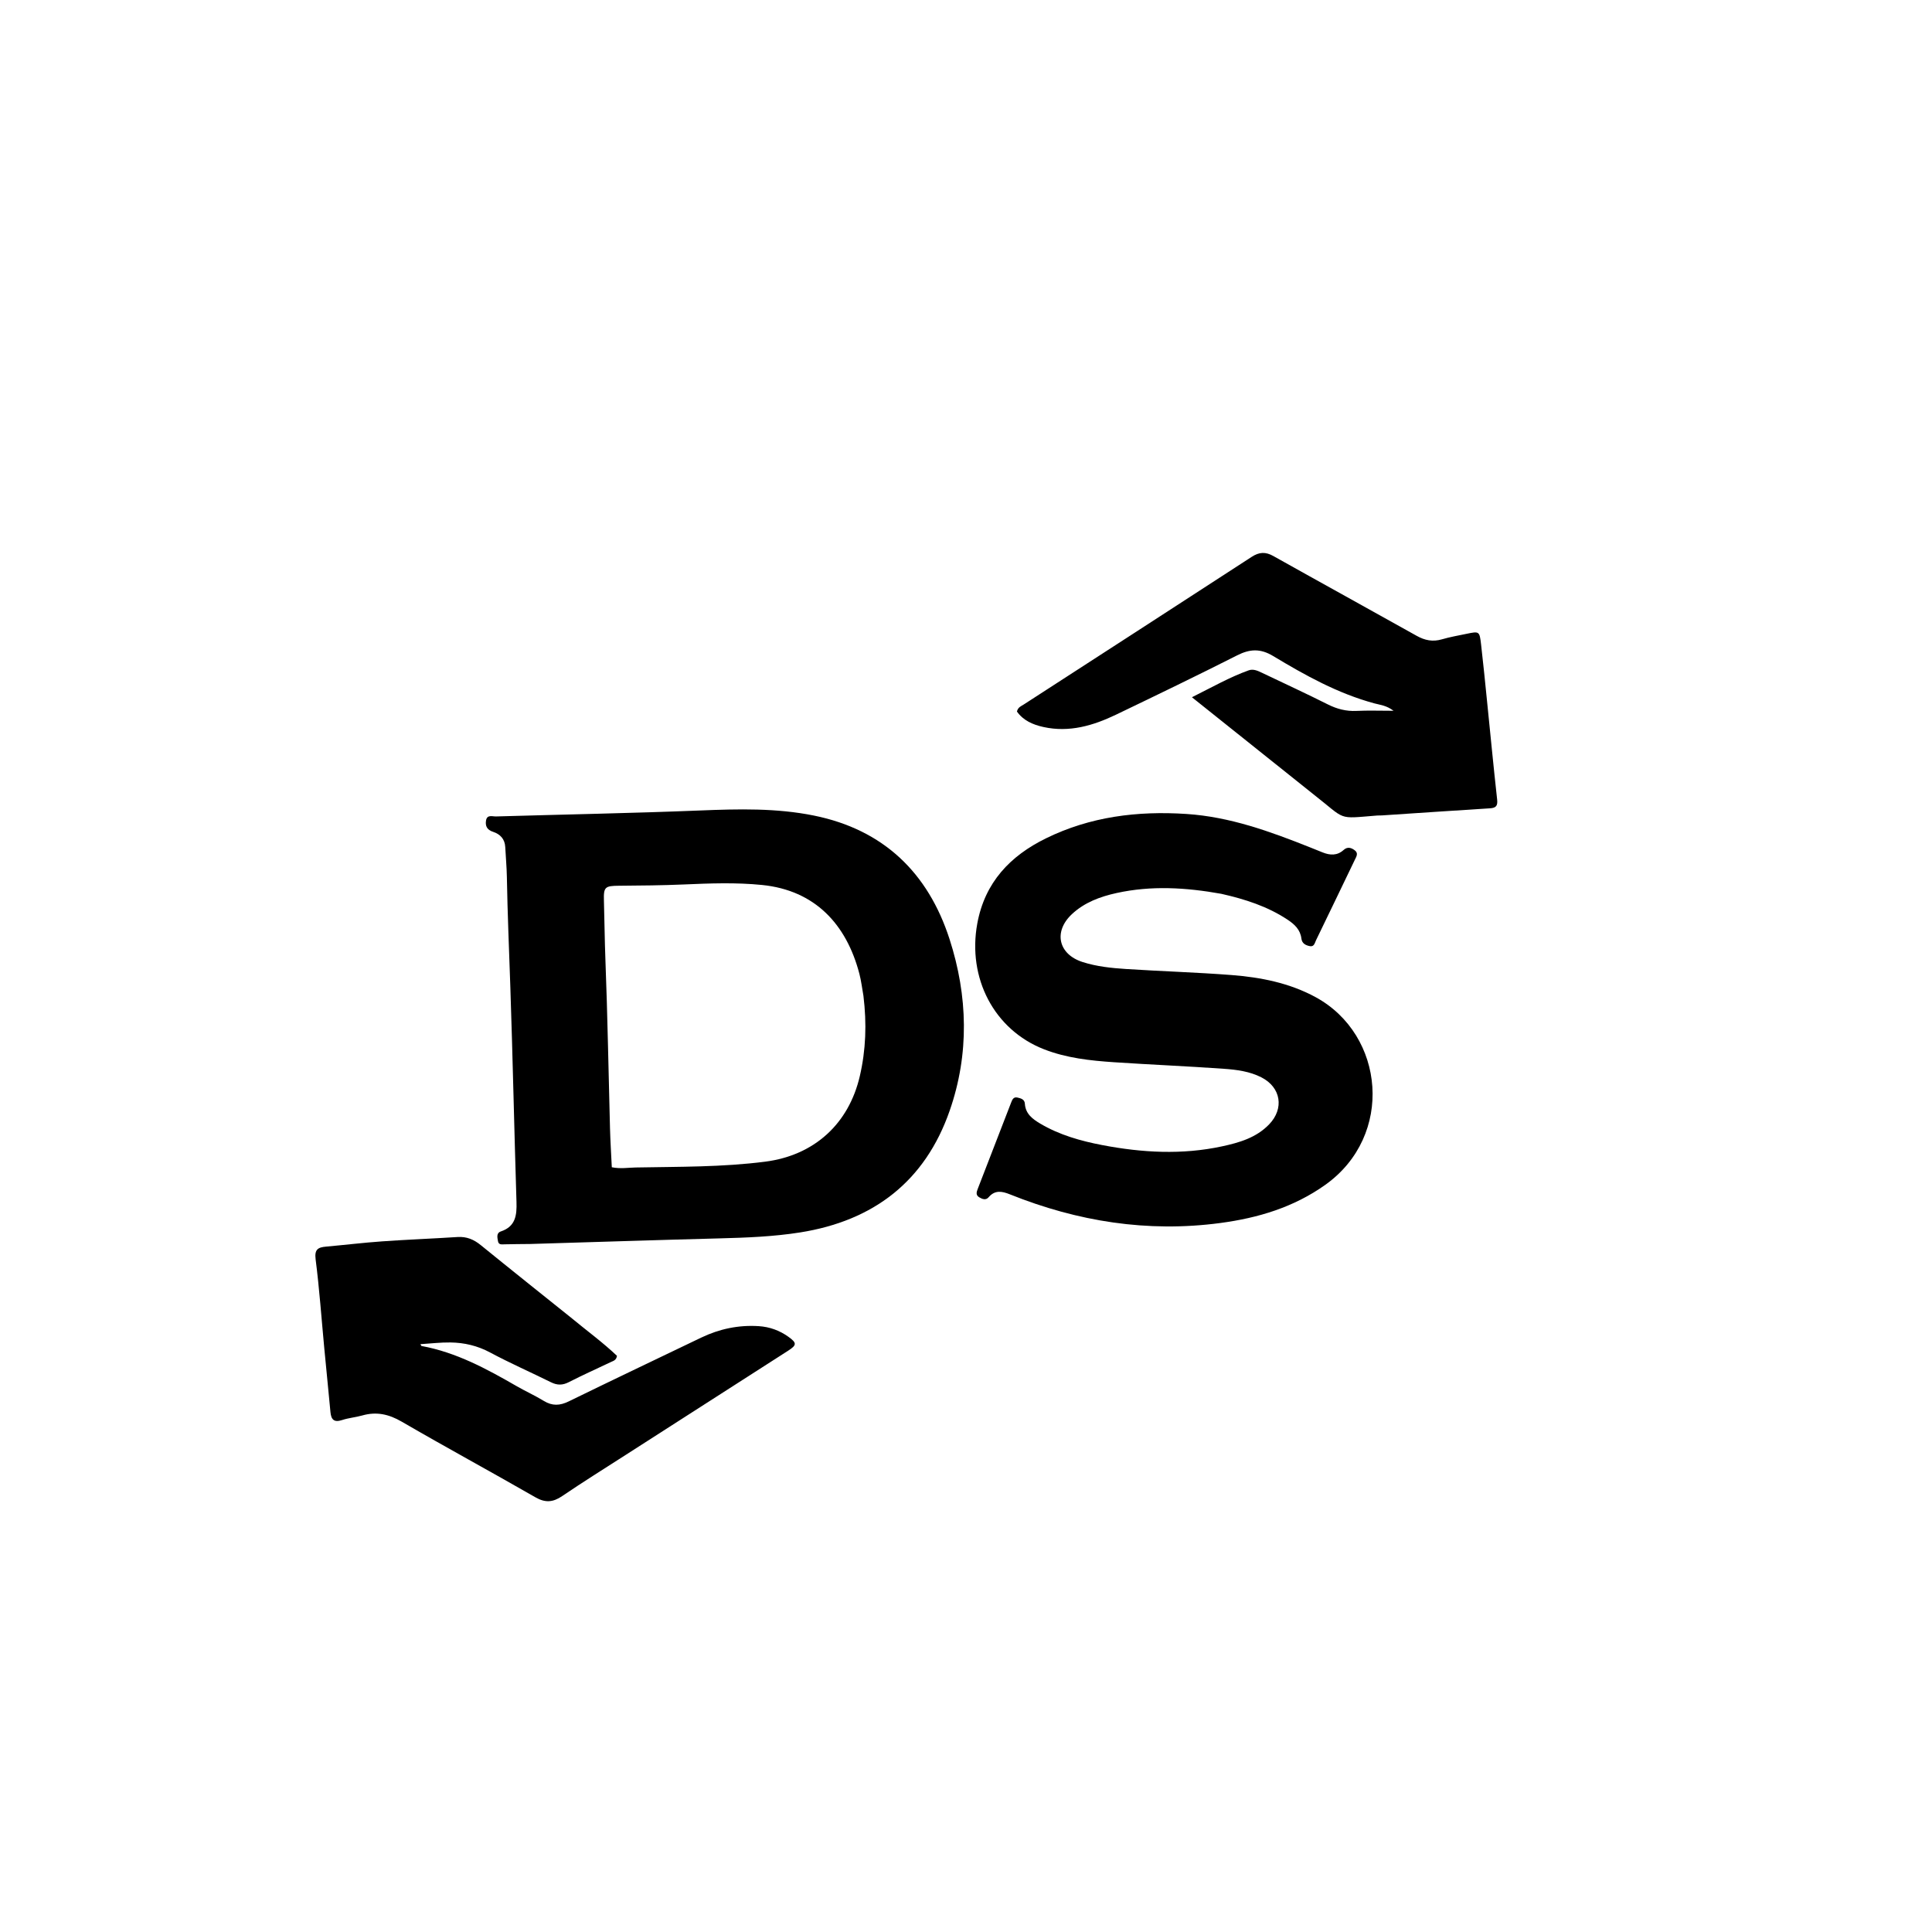
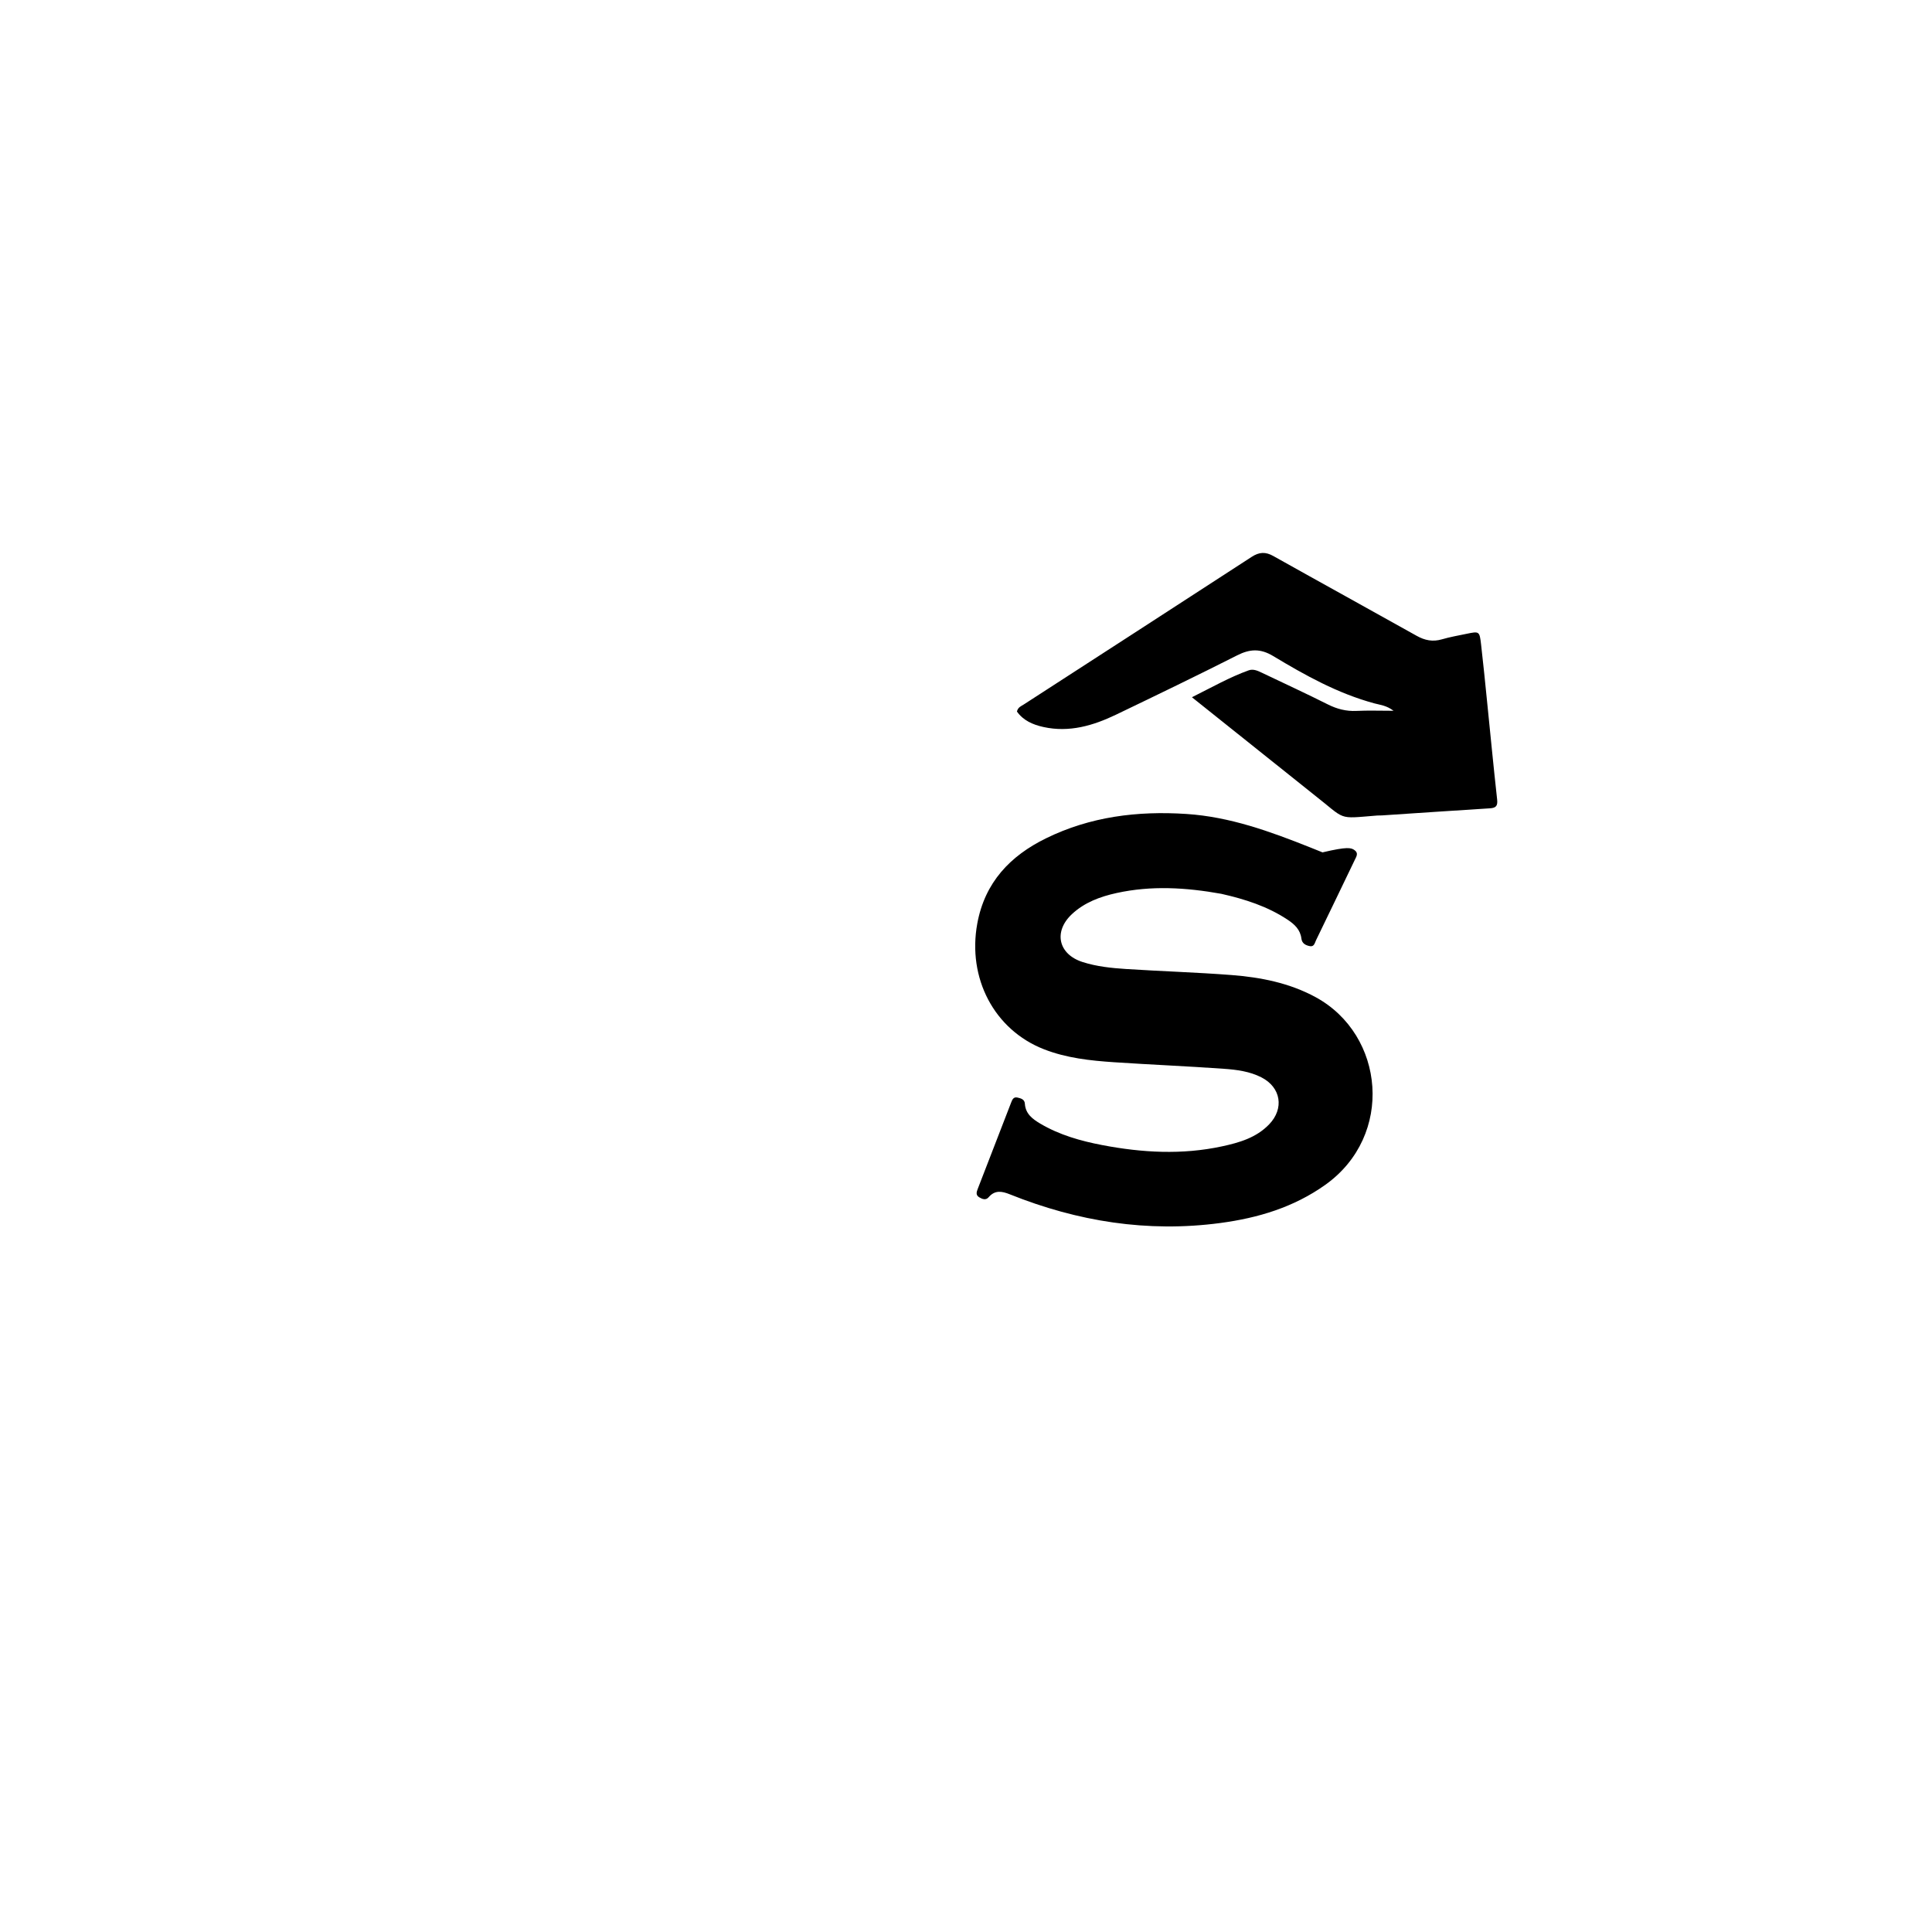
<svg xmlns="http://www.w3.org/2000/svg" version="1.1" id="Layer_1" x="0px" y="0px" width="100%" viewBox="0 0 1024 1024" enable-background="new 0 0 1024 1024" xml:space="preserve">
-   <path fill="#000000" opacity="1" stroke="none" d=" M281.012,659.337   C276.184,659.391 271.853,659.407 267.523,659.51   C266.002,659.546 264.285,659.908 263.943,657.86   C263.626,655.964 262.938,653.537 265.492,652.679   C273.298,650.053 273.967,644.086 273.747,637.063   C272.56,599.125 271.777,561.174 270.495,523.24   C269.837,503.78 268.99,484.327 268.652,464.856   C268.56,459.538 268.06,454.229 267.79,448.914   C267.575,444.667 265.05,442.09 261.348,440.889   C258.126,439.844 257.121,437.793 257.61,434.867   C258.155,431.604 260.982,432.792 262.89,432.735   C298.997,431.673 335.12,431.02 371.211,429.566   C391.405,428.753 411.531,428.242 431.405,432.268   C468.324,439.748 491.939,462.642 503.293,497.8   C512.992,527.834 513.822,558.603 503.355,588.668   C490.317,626.123 463.023,647.034 424.118,653.206   C409.938,655.455 395.639,655.993 381.309,656.368   C348.039,657.239 314.776,658.331 281.012,659.337  M457.639,527.8   C456.931,523.884 456.479,519.9 455.473,516.062   C448.603,489.842 431.931,471.871 403.884,469.052   C390.076,467.664 376.315,468.186 362.51,468.782   C351.04,469.276 339.549,469.37 328.066,469.463   C320.734,469.523 319.877,470.087 320.089,477.255   C320.4,487.731 320.477,498.208 320.881,508.688   C322.03,538.453 322.507,568.243 323.313,598.022   C323.5,604.935 323.945,611.841 324.268,618.672   C328.928,619.596 332.912,618.867 336.874,618.792   C359.813,618.358 382.785,618.644 405.615,615.702   C431.59,612.355 449.87,595.669 455.738,570.29   C458.926,556.5 459.44,542.675 457.639,527.8  z" />
-   <path fill="#000000" opacity="1" stroke="none" d=" M647.302,473.738   C628.557,470.376 610.183,469.285 591.828,473.317   C583.135,475.226 574.83,478.276 568.167,484.489   C558.236,493.75 560.913,505.768 573.777,509.892   C581.268,512.293 589.078,513.092 596.856,513.596   C615.45,514.8 634.09,515.358 652.665,516.785   C668.179,517.976 683.429,520.971 697.295,528.511   C734.03,548.487 739.036,601.896 702.467,627.962   C685.727,639.894 666.775,645.56 646.759,648.224   C608.239,653.35 571.163,647.427 535.284,633.034   C531.116,631.362 527.373,630.602 523.989,634.567   C522.528,636.278 520.645,635.581 518.982,634.57   C517.076,633.412 517.581,631.794 518.207,630.176   C524.091,614.959 529.975,599.742 535.867,584.529   C536.478,582.952 537.088,581.206 539.307,581.732   C541.075,582.151 543.05,582.639 543.197,584.962   C543.536,590.36 547.272,593.126 551.357,595.541   C561.527,601.556 572.745,604.727 584.213,606.922   C605.309,610.96 626.513,612.159 647.695,607.593   C656.842,605.621 665.823,603.036 672.662,595.942   C680.725,587.579 678.966,576.365 668.623,571.051   C662.427,567.866 655.563,566.974 648.808,566.49   C629.386,565.1 609.923,564.304 590.493,563.006   C577.858,562.162 565.244,560.797 553.311,556.128   C526.926,545.804 512.669,518.444 517.981,489.505   C521.985,467.692 535.383,453.645 554.431,444.312   C577.891,432.816 602.862,429.723 628.767,431.412   C651.941,432.923 673.258,440.715 694.473,449.164   C696.638,450.026 698.796,450.906 700.959,451.774   C704.922,453.364 708.722,453.606 712.158,450.49   C714.155,448.679 716.16,449.253 718.042,450.672   C720.084,452.212 718.94,453.941 718.155,455.573   C711.301,469.831 704.448,484.089 697.538,498.321   C696.864,499.708 696.55,501.9 694.304,501.486   C692.136,501.087 690.093,500.116 689.777,497.501   C689.202,492.732 686.145,489.9 682.389,487.416   C671.788,480.404 659.96,476.602 647.302,473.738  z" />
+   <path fill="#000000" opacity="1" stroke="none" d=" M647.302,473.738   C628.557,470.376 610.183,469.285 591.828,473.317   C583.135,475.226 574.83,478.276 568.167,484.489   C558.236,493.75 560.913,505.768 573.777,509.892   C581.268,512.293 589.078,513.092 596.856,513.596   C615.45,514.8 634.09,515.358 652.665,516.785   C668.179,517.976 683.429,520.971 697.295,528.511   C734.03,548.487 739.036,601.896 702.467,627.962   C685.727,639.894 666.775,645.56 646.759,648.224   C608.239,653.35 571.163,647.427 535.284,633.034   C531.116,631.362 527.373,630.602 523.989,634.567   C522.528,636.278 520.645,635.581 518.982,634.57   C517.076,633.412 517.581,631.794 518.207,630.176   C524.091,614.959 529.975,599.742 535.867,584.529   C536.478,582.952 537.088,581.206 539.307,581.732   C541.075,582.151 543.05,582.639 543.197,584.962   C543.536,590.36 547.272,593.126 551.357,595.541   C561.527,601.556 572.745,604.727 584.213,606.922   C605.309,610.96 626.513,612.159 647.695,607.593   C656.842,605.621 665.823,603.036 672.662,595.942   C680.725,587.579 678.966,576.365 668.623,571.051   C662.427,567.866 655.563,566.974 648.808,566.49   C629.386,565.1 609.923,564.304 590.493,563.006   C577.858,562.162 565.244,560.797 553.311,556.128   C526.926,545.804 512.669,518.444 517.981,489.505   C521.985,467.692 535.383,453.645 554.431,444.312   C577.891,432.816 602.862,429.723 628.767,431.412   C651.941,432.923 673.258,440.715 694.473,449.164   C696.638,450.026 698.796,450.906 700.959,451.774   C714.155,448.679 716.16,449.253 718.042,450.672   C720.084,452.212 718.94,453.941 718.155,455.573   C711.301,469.831 704.448,484.089 697.538,498.321   C696.864,499.708 696.55,501.9 694.304,501.486   C692.136,501.087 690.093,500.116 689.777,497.501   C689.202,492.732 686.145,489.9 682.389,487.416   C671.788,480.404 659.96,476.602 647.302,473.738  z" />
  <path fill="#000000" opacity="1" stroke="none" d=" M696.088,420.939   C674.8,403.934 653.786,387.153 631.749,369.556   C642.604,364.135 651.806,358.89 661.818,355.298   C664.332,354.396 666.715,355.562 668.998,356.653   C680.565,362.183 692.22,367.538 703.671,373.299   C708.584,375.771 713.469,377.066 718.978,376.795   C725.076,376.495 731.2,376.726 738.613,376.726   C734.846,373.87 731.501,373.628 728.463,372.806   C709.103,367.568 691.763,357.935 674.793,347.709   C668.047,343.644 662.488,343.925 655.731,347.344   C634.493,358.092 613.052,368.446 591.594,378.752   C579.402,384.608 566.722,388.363 552.975,385.316   C547.369,384.074 542.31,381.847 538.996,377.116   C539.559,374.794 541.287,374.249 542.636,373.376   C582.899,347.311 623.205,321.314 663.406,295.156   C667.427,292.54 670.76,292.387 674.906,294.712   C700.179,308.882 725.575,322.832 750.854,336.992   C755.186,339.418 759.376,340.272 764.21,338.865   C768.515,337.613 772.962,336.835 777.362,335.924   C784.051,334.539 784.185,334.552 784.996,341.504   C786.15,351.397 787.113,361.312 788.122,371.221   C789.907,388.737 791.575,406.266 793.514,423.765   C793.887,427.136 792.908,428.225 789.679,428.425   C770.586,429.612 751.501,430.925 732.413,432.188   C731.583,432.242 730.745,432.177 729.916,432.243   C708.263,433.982 713.872,434.819 696.088,420.939  z" />
-   <path fill="#000000" opacity="1" stroke="none" d=" M302.621,698.36   C311.053,705.324 319.616,711.59 327.016,718.622   C326.619,720.965 325.175,721.251 324.017,721.803   C316.502,725.385 308.886,728.768 301.484,732.568   C298.161,734.274 295.334,734.257 292.069,732.641   C281.323,727.324 270.321,722.499 259.762,716.84   C253.071,713.254 246.117,711.637 238.76,711.531   C233.498,711.456 228.225,712.105 222.847,712.437   C223.122,712.915 223.234,713.368 223.422,713.402   C241.782,716.761 257.865,725.484 273.775,734.654   C278.534,737.397 283.573,739.667 288.256,742.526   C292.729,745.258 296.76,745.052 301.409,742.782   C324.752,731.385 348.209,720.222 371.627,708.978   C381.278,704.344 391.421,702.204 402.141,702.887   C407.956,703.258 413.212,705.185 417.912,708.551   C422.421,711.779 422.365,712.926 417.689,715.927   C388.961,734.37 360.215,752.785 331.486,771.227   C320.274,778.424 308.974,785.492 297.951,792.968   C293.094,796.261 289.041,796.619 283.775,793.593   C260.243,780.067 236.371,767.132 212.901,753.503   C206.066,749.533 199.528,748.085 192.008,750.225   C188.499,751.223 184.772,751.507 181.323,752.652   C177.053,754.07 175.514,752.417 175.142,748.414   C174.096,737.147 172.945,725.889 171.88,714.624   C170.392,698.898 169.293,683.124 167.287,667.465   C166.602,662.109 168.621,661.108 172.862,660.729   C182.792,659.841 192.697,658.639 202.639,657.939   C215.914,657.003 229.22,656.502 242.502,655.647   C247.316,655.338 251.137,656.949 254.824,659.947   C270.589,672.768 286.49,685.423 302.621,698.36  z" />
</svg>